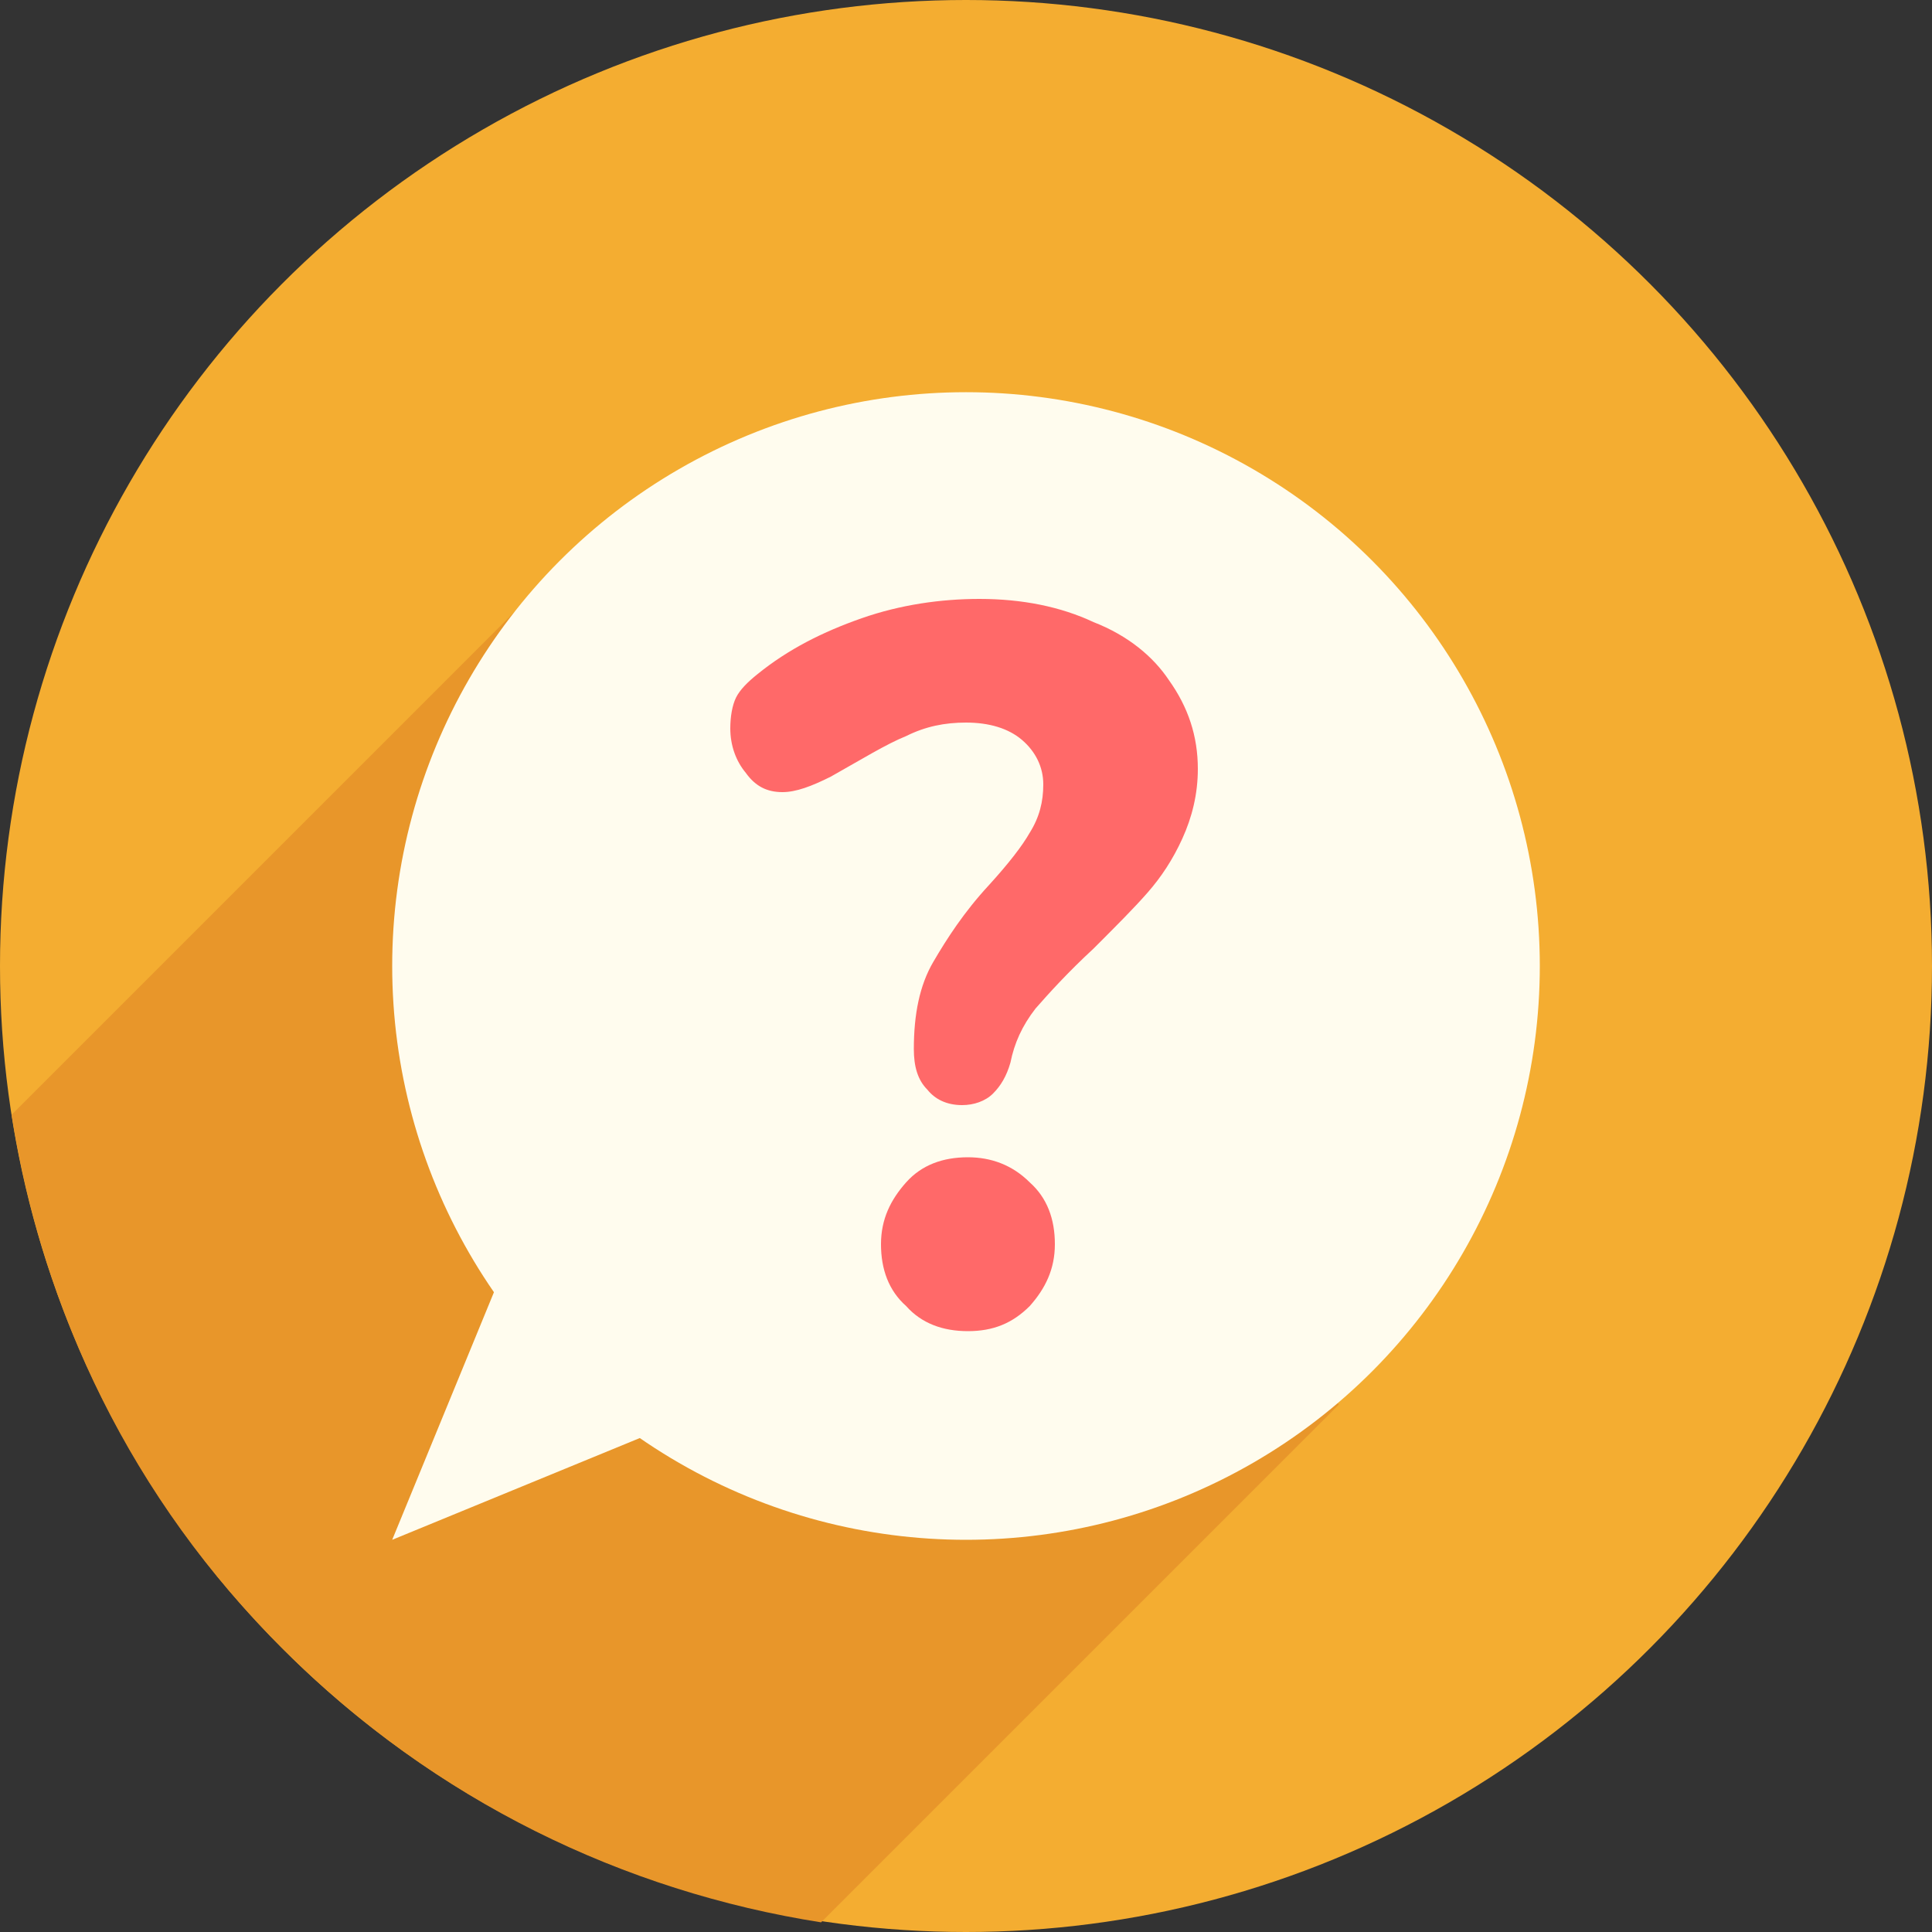
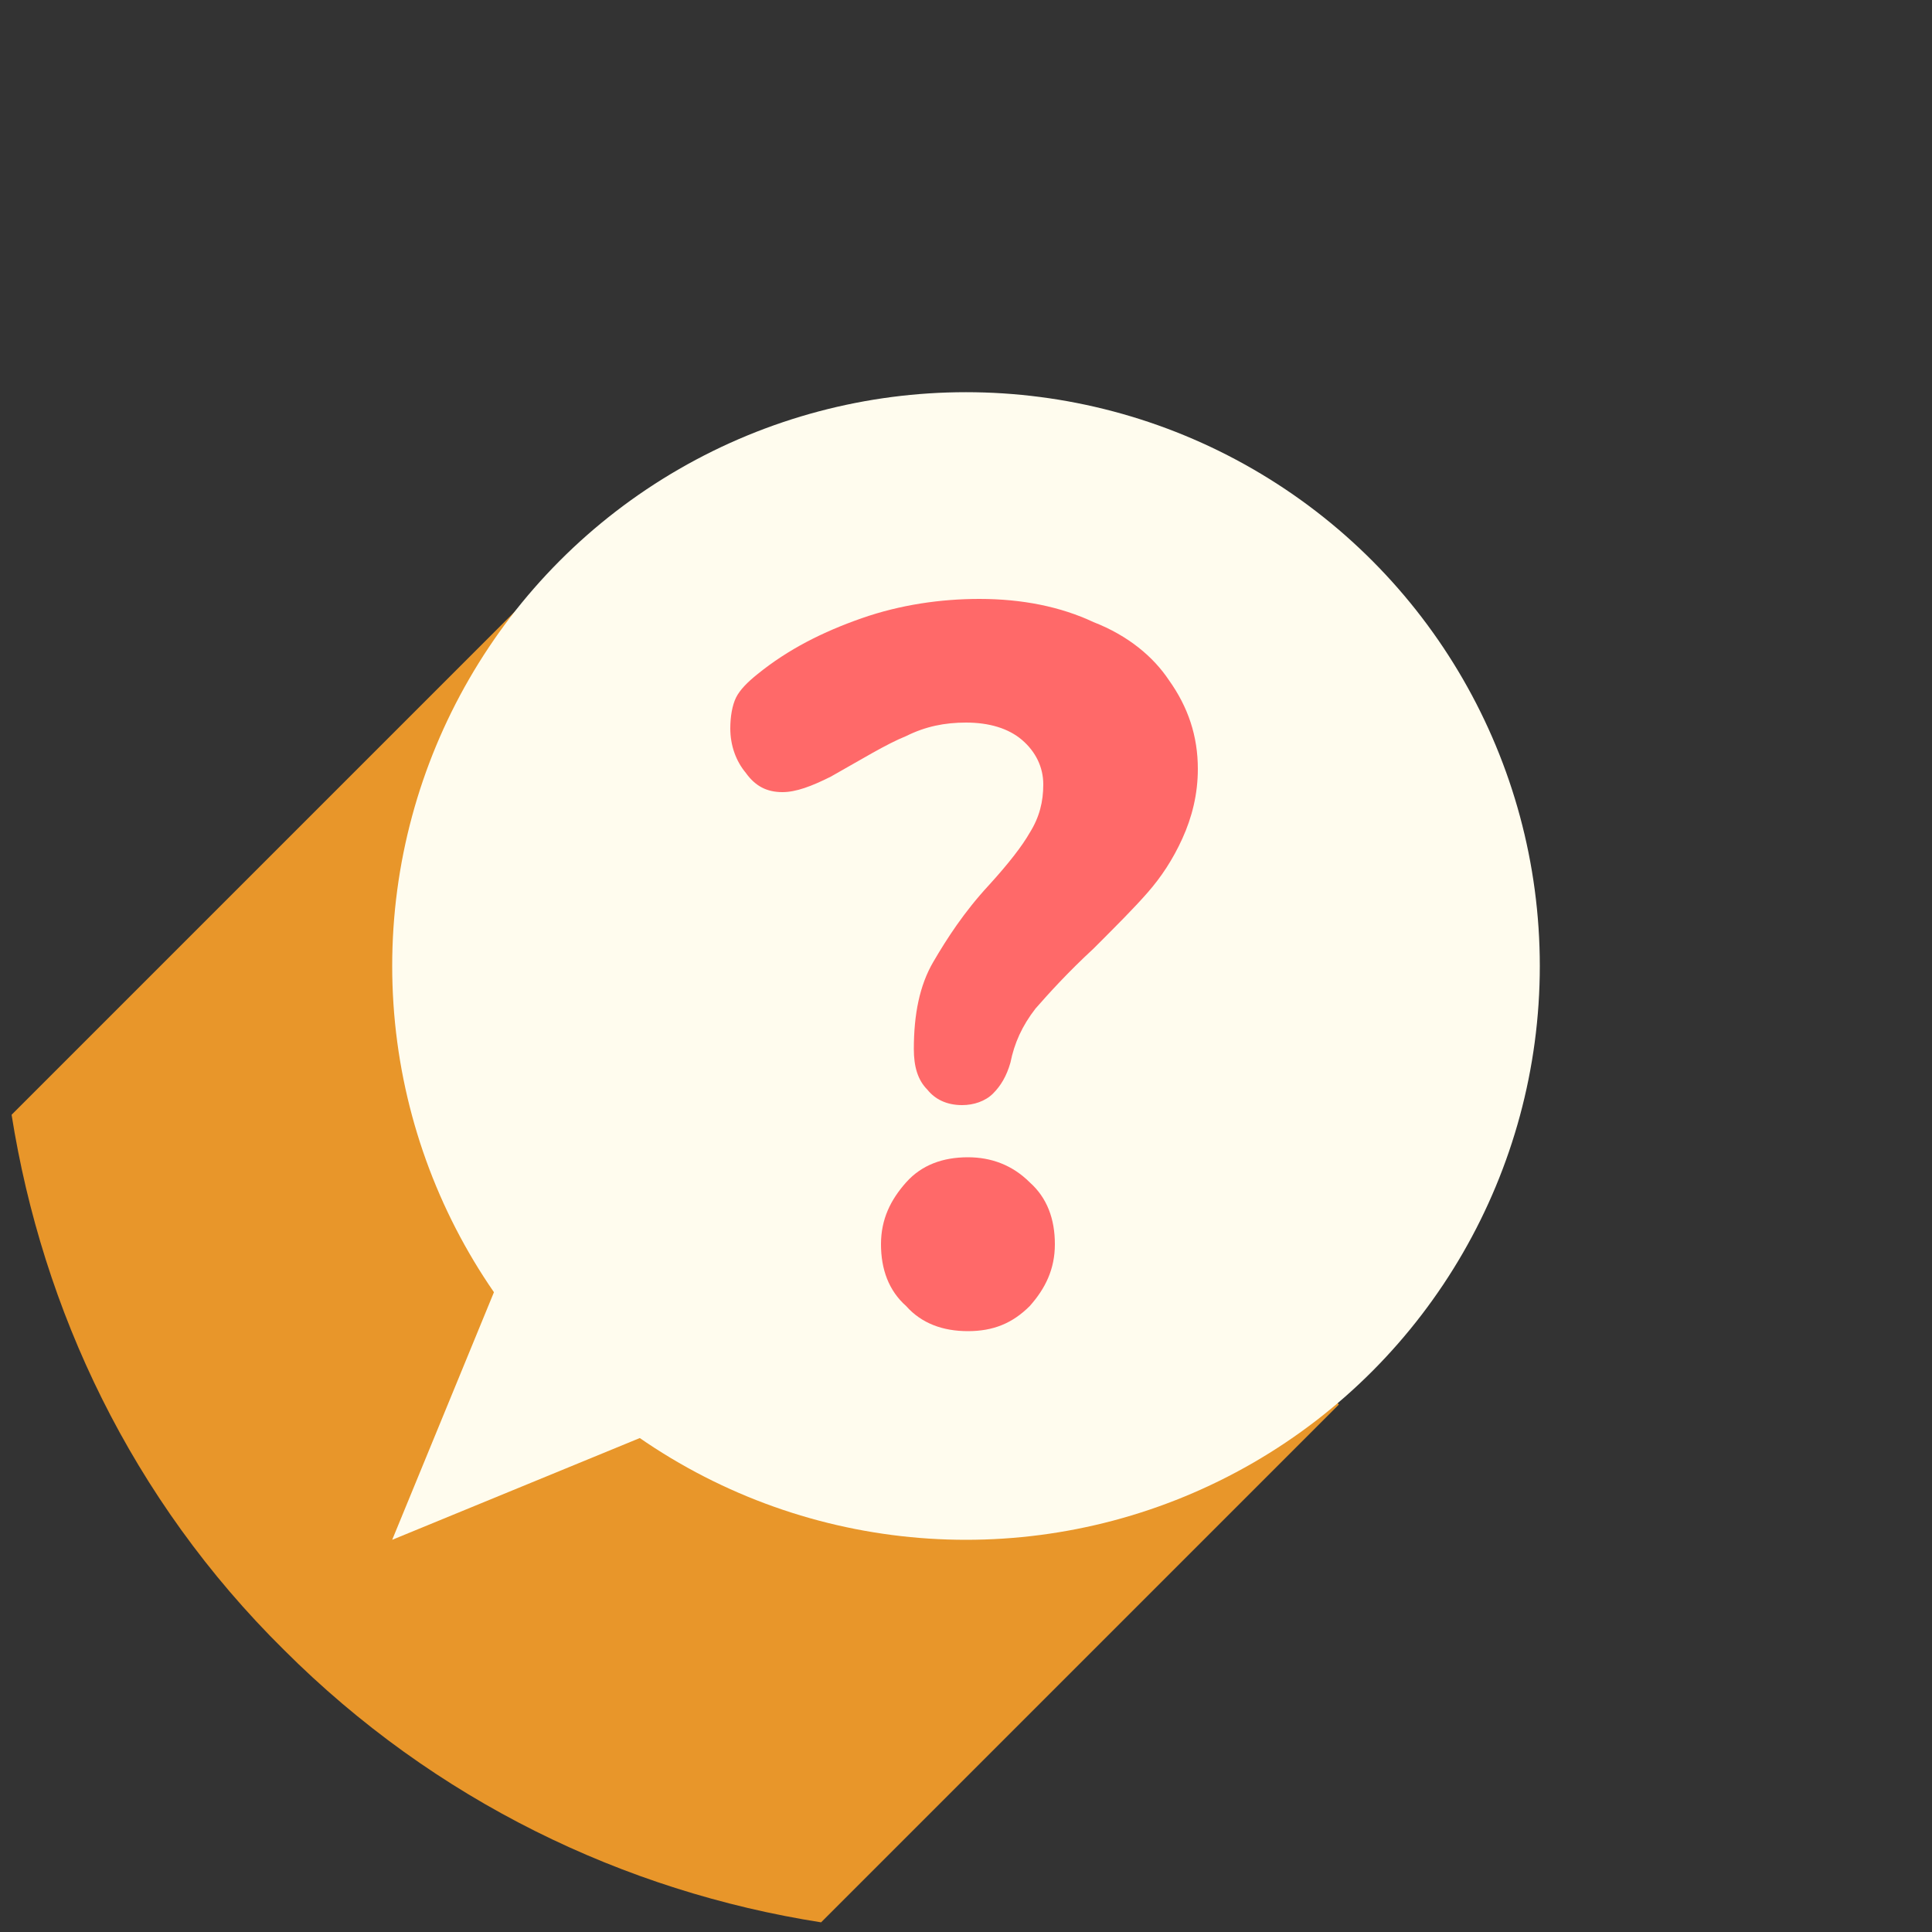
<svg xmlns="http://www.w3.org/2000/svg" enable-background="new 0 0 100 100" viewBox="0 0 100 100">
  <rect x="0" y="0" width="100" height="100" fill="#333333" stroke="none" />
-   <circle cx="50" cy="50" fill="#f4ad31" r="50" />
  <path d="m31.3 27l-30.7 30.7c1.6 10.1 6.2 19.9 14.1 27.7 7.8 7.8 17.6 12.5 27.8 14.1l26.8-26.8z" fill="#e8962a" />
  <circle cx="50" cy="50" fill="#fffcee" r="29.7" />
  <path d="m42.2 70.7l-12.9-12.9-9 21.9z" fill="#fffcee" />
  <path d="m50.1 59.9c-1.3 0-2.4.4-3.2 1.3-.8.9-1.3 1.9-1.3 3.2 0 1.3.4 2.4 1.3 3.2.8.9 1.9 1.3 3.2 1.3 1.3 0 2.3-.4 3.2-1.3.8-.9 1.3-1.9 1.3-3.2 0-1.3-.4-2.4-1.3-3.2-.9-.9-2-1.3-3.2-1.3z" fill="#ff6969" />
  <path d="m56.6 32.2c-1.7-.8-3.7-1.2-5.9-1.2-2 0-4.1.3-6.1 1-2 .7-3.8 1.6-5.4 2.9-.5.4-.9.8-1.1 1.2-.2.4-.3 1-.3 1.6 0 .9.3 1.7.8 2.3.5.7 1.1 1 1.9 1 .7 0 1.5-.3 2.5-.8 1.6-.9 2.9-1.7 3.9-2.1 1-.5 2-.7 3.1-.7 1.2 0 2.2.3 2.9.9.7.6 1.1 1.4 1.1 2.3 0 .9-.2 1.7-.7 2.5-.4.7-1.1 1.6-2.1 2.7-1.3 1.4-2.2 2.8-2.9 4-.7 1.2-1 2.7-1 4.5 0 .9.2 1.6.7 2.1.4.5 1 .8 1.8.8.6 0 1.2-.2 1.6-.6.4-.4.7-.9.9-1.6.2-1 .6-1.9 1.3-2.8.7-.8 1.7-1.9 3-3.1 1.2-1.2 2.1-2.1 2.8-2.9.7-.8 1.3-1.7 1.8-2.8.5-1.1.8-2.3.8-3.6 0-1.7-.5-3.2-1.5-4.6-.8-1.2-2.1-2.3-3.9-3z" fill="#ff6969" />
</svg>